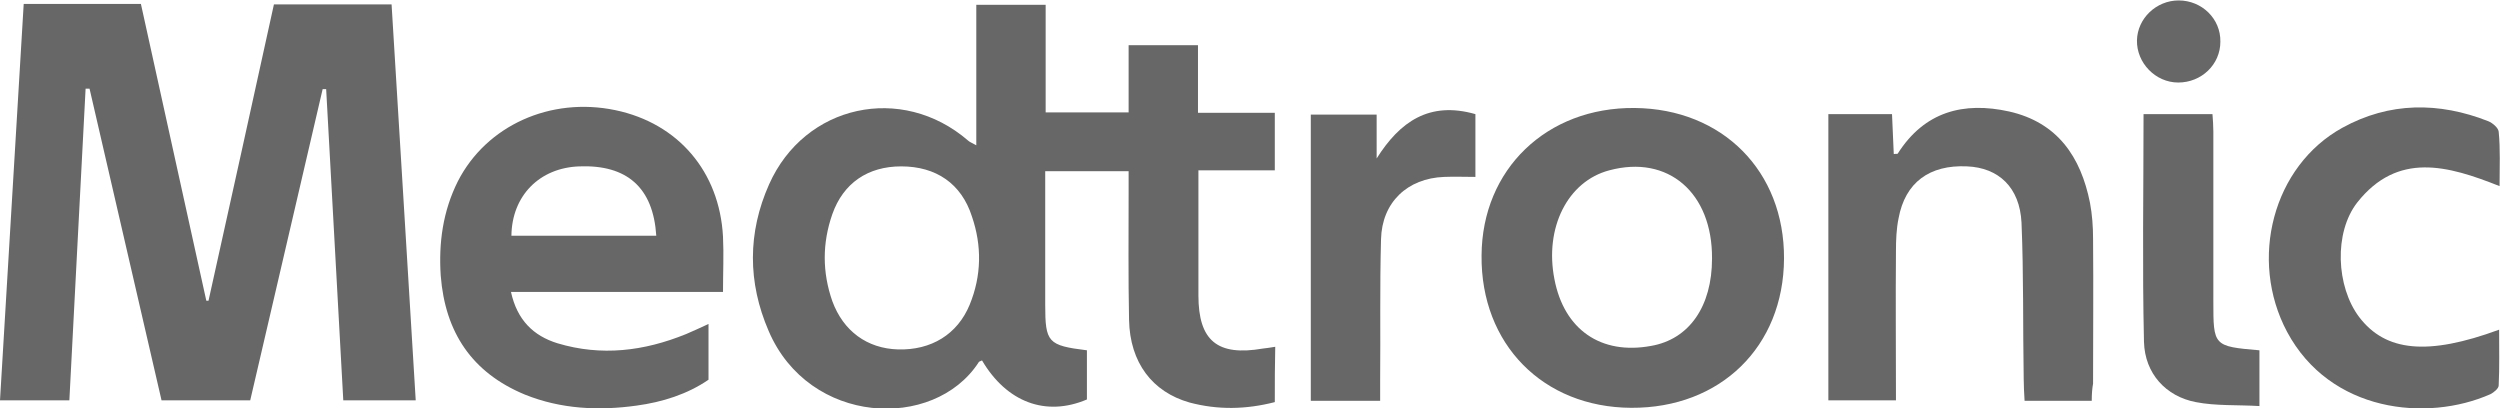
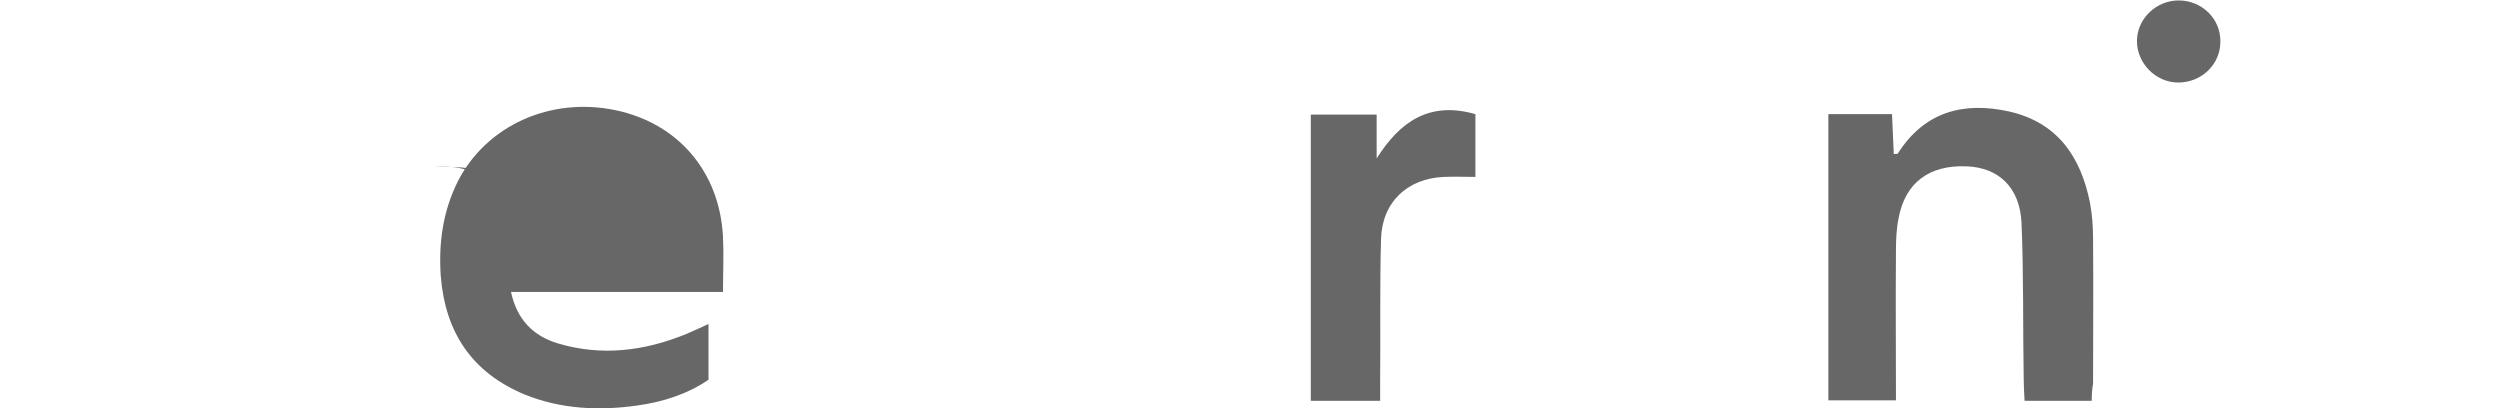
<svg xmlns="http://www.w3.org/2000/svg" version="1.1" id="Layer_1" x="0px" y="0px" viewBox="0 0 569.5 93" style="enable-background:new 0 0 569.5 93;" xml:space="preserve">
  <style type="text/css">
	.st0{fill:#676767;}
</style>
  <g>
    <g>
-       <path class="st0" d="M5.4,0.9c9,0,17.6,0,26.7,0C37.1,23.4,42,46,47,68.5c0.2,0,0.4,0,0.5,0c5-22.4,9.9-44.8,14.9-67.5    c8.8,0,17.5,0,26.8,0c1.8,30,3.7,59.9,5.5,90.2c-5.5,0-10.8,0-16.5,0c-1.3-23.7-2.6-47.3-3.9-70.9c-0.3,0-0.5,0-0.8,0    C68,43.9,62.5,67.5,57,91.2c-6.8,0-13.4,0-20.2,0c-5.5-23.7-10.9-47.3-16.4-71c-0.3,0-0.6,0-0.9,0c-1.2,23.6-2.5,47.2-3.7,71    c-5.4,0-10.3,0-15.8,0C1.8,61.2,3.6,31.2,5.4,0.9z" />
-       <path class="st0" d="M290.4,91.6c-6.6,1.7-13,1.8-19.4,0.1c-8.5-2.4-13.6-9.1-13.8-18.8c-0.2-9.7-0.1-19.5-0.1-29.2    c0-1.5,0-2.9,0-4.7c-6.4,0-12.4,0-19,0c0,4.3,0,8.3,0,12.4c0,6,0,12,0,18c0,8.6,0.6,9.3,9.5,10.4c0,1.9,0,3.8,0,5.8    c0,1.9,0,3.7,0,5.4c-9.4,4-18.3,0.6-23.9-8.9c-0.3,0.2-0.7,0.2-0.8,0.5c-10.2,15.6-38.6,14.3-47.8-7.2    c-4.8-11.1-4.8-22.4,0.1-33.4c8.1-18.2,30.2-23,45.3-10c0.3,0.3,0.8,0.5,1.9,1.1c0-5.8,0-11,0-16.1c0-5.2,0-10.4,0-15.9    c5.5,0,10.4,0,15.8,0c0,8.2,0,16.2,0,24.5c6.4,0,12.4,0,18.9,0c0-5,0-10.1,0-15.3c5.5,0,10.4,0,15.8,0c0,5.1,0,10.1,0,15.4    c6.1,0,11.6,0,17.5,0c0,4.5,0,8.5,0,13.1c-5.5,0-11.2,0-17.4,0c0,3.1,0,5.7,0,8.3c0,6.7,0,13.5,0,20.2c0,10.3,4.3,13.9,14.7,12.1    c0.8-0.1,1.7-0.2,2.8-0.4C290.4,83.1,290.4,87.2,290.4,91.6z M205.3,37.9c-7.6,0-13.2,3.8-15.7,10.9c-2.3,6.6-2.3,13.2,0,19.8    c2.5,6.8,7.9,10.8,15,11c7.5,0.2,13.5-3.4,16.3-10.2c2.7-6.6,2.8-13.4,0.5-20.1C219,41.8,213.2,37.9,205.3,37.9z" />
-       <path class="st0" d="M164.7,66.5c-8.7,0-16.5,0-24.4,0c-7.8,0-15.6,0-23.9,0c1.4,6.4,5.1,10,10.6,11.7c10,3,19.7,1.8,29.3-2.1    c1.6-0.7,3.2-1.4,5.1-2.3c0,4.3,0,8.3,0,12.7c-4.8,3.3-10.5,5.1-16.4,5.9c-8.6,1.2-17.2,0.8-25.4-2.5c-12.1-5-18.2-14.2-19.2-27.1    c-0.5-7.5,0.5-14.7,3.9-21.5c6.5-12.7,21.1-19.3,35.9-16.2c14.3,3,23.7,14,24.5,28.8C164.9,58,164.7,62,164.7,66.5z M116.5,53.7    c11,0,22,0,33,0c-0.7-11-6.7-16.2-17.5-15.8C122.9,38.2,116.6,44.6,116.5,53.7z" />
-       <path class="st0" d="M406.4,58.9c-0.1,20.1-14.5,34.1-34.8,34c-20.1-0.1-34.3-14.5-34.1-34.7c0.1-19.6,14.8-33.8,34.9-33.6    C392.4,24.8,406.5,39,406.4,58.9z M390,58.9c0.1-15-10-23.7-23.4-20.1c-9.5,2.5-14.8,13.1-12.5,24.8c2.2,11.5,10.6,17.3,22,15.2    C384.8,77.3,390,69.8,390,58.9z" />
+       <path class="st0" d="M164.7,66.5c-8.7,0-16.5,0-24.4,0c-7.8,0-15.6,0-23.9,0c1.4,6.4,5.1,10,10.6,11.7c10,3,19.7,1.8,29.3-2.1    c1.6-0.7,3.2-1.4,5.1-2.3c0,4.3,0,8.3,0,12.7c-4.8,3.3-10.5,5.1-16.4,5.9c-8.6,1.2-17.2,0.8-25.4-2.5c-12.1-5-18.2-14.2-19.2-27.1    c-0.5-7.5,0.5-14.7,3.9-21.5c6.5-12.7,21.1-19.3,35.9-16.2c14.3,3,23.7,14,24.5,28.8C164.9,58,164.7,62,164.7,66.5z M116.5,53.7    c-0.7-11-6.7-16.2-17.5-15.8C122.9,38.2,116.6,44.6,116.5,53.7z" />
      <path class="st0" d="M476.5,91.3c-5.3,0-10.1,0-15.3,0c-0.1-1.8-0.2-3.4-0.2-5c-0.2-11.9,0-23.7-0.5-35.6    c-0.4-8-5.2-12.5-12.4-12.8c-8.6-0.4-14.1,3.7-15.6,11.8c-0.5,2.4-0.6,5-0.6,7.4c-0.1,11.2,0,22.5,0,34.1c-5.2,0-10.1,0-15.4,0    c0-21.6,0-43.3,0-65.2c4.7,0,9.4,0,14.5,0c0.1,3,0.3,6,0.4,9.1c0.5-0.1,0.8,0,0.9-0.1c6.1-9.6,15-11.9,25.4-9.6    c11,2.5,16.3,10.3,18.4,20.8c0.5,2.7,0.7,5.4,0.7,8.2c0.1,11,0,22,0,33C476.6,88.5,476.5,89.7,476.5,91.3z" />
-       <path class="st0" d="M569.4,42.4c-11.8-4.7-23.2-7.9-32.4,3.7c-5.4,6.9-4.8,19.2,0.4,26.1c6,7.9,15.6,8.9,31.9,2.9    c0,4.4,0.1,8.5-0.1,12.7c0,0.7-1.1,1.6-1.9,2c-14.5,6.4-36.5,4.1-46.3-14.2c-8.8-16.5-3.2-37.8,12.6-46.5    c10.7-5.9,22-5.9,33.2-1.5c1,0.4,2.3,1.5,2.4,2.4C569.6,34,569.4,38.1,569.4,42.4z" />
      <path class="st0" d="M314.4,91.3c-5.5,0-10.6,0-15.8,0c0-21.8,0-43.3,0-65.2c4.8,0,9.7,0,15,0c0,3.3,0,6.6,0,10    c5.3-8.4,12-13.1,22.5-10.1c0,4.7,0,9.5,0,14.3c-2.4,0-4.8-0.1-7.1,0c-8.4,0.3-14.2,5.8-14.4,14.2c-0.3,10.7-0.1,21.5-0.2,32.2    C314.4,88.1,314.4,89.5,314.4,91.3z" />
-       <path class="st0" d="M514.7,79.8c0,4.1,0,7.9,0,12.7c-5-0.3-9.9,0-14.5-0.9c-6.8-1.3-11.6-6.5-11.8-13.7    c-0.4-17.2-0.1-34.4-0.1-51.9c5.2,0,10.2,0,15.7,0c0.1,1.3,0.2,2.7,0.2,4c0,12.9,0,25.7,0,38.6C504.2,78.8,504.2,78.9,514.7,79.8z    " />
      <path class="st0" d="M496.2,18.8c-5.2,0-9.5-4.5-9.4-9.6c0.1-5,4.4-9.1,9.5-9.1c5.3,0,9.6,4.2,9.5,9.4    C505.8,14.7,501.5,18.8,496.2,18.8z" />
    </g>
  </g>
</svg>